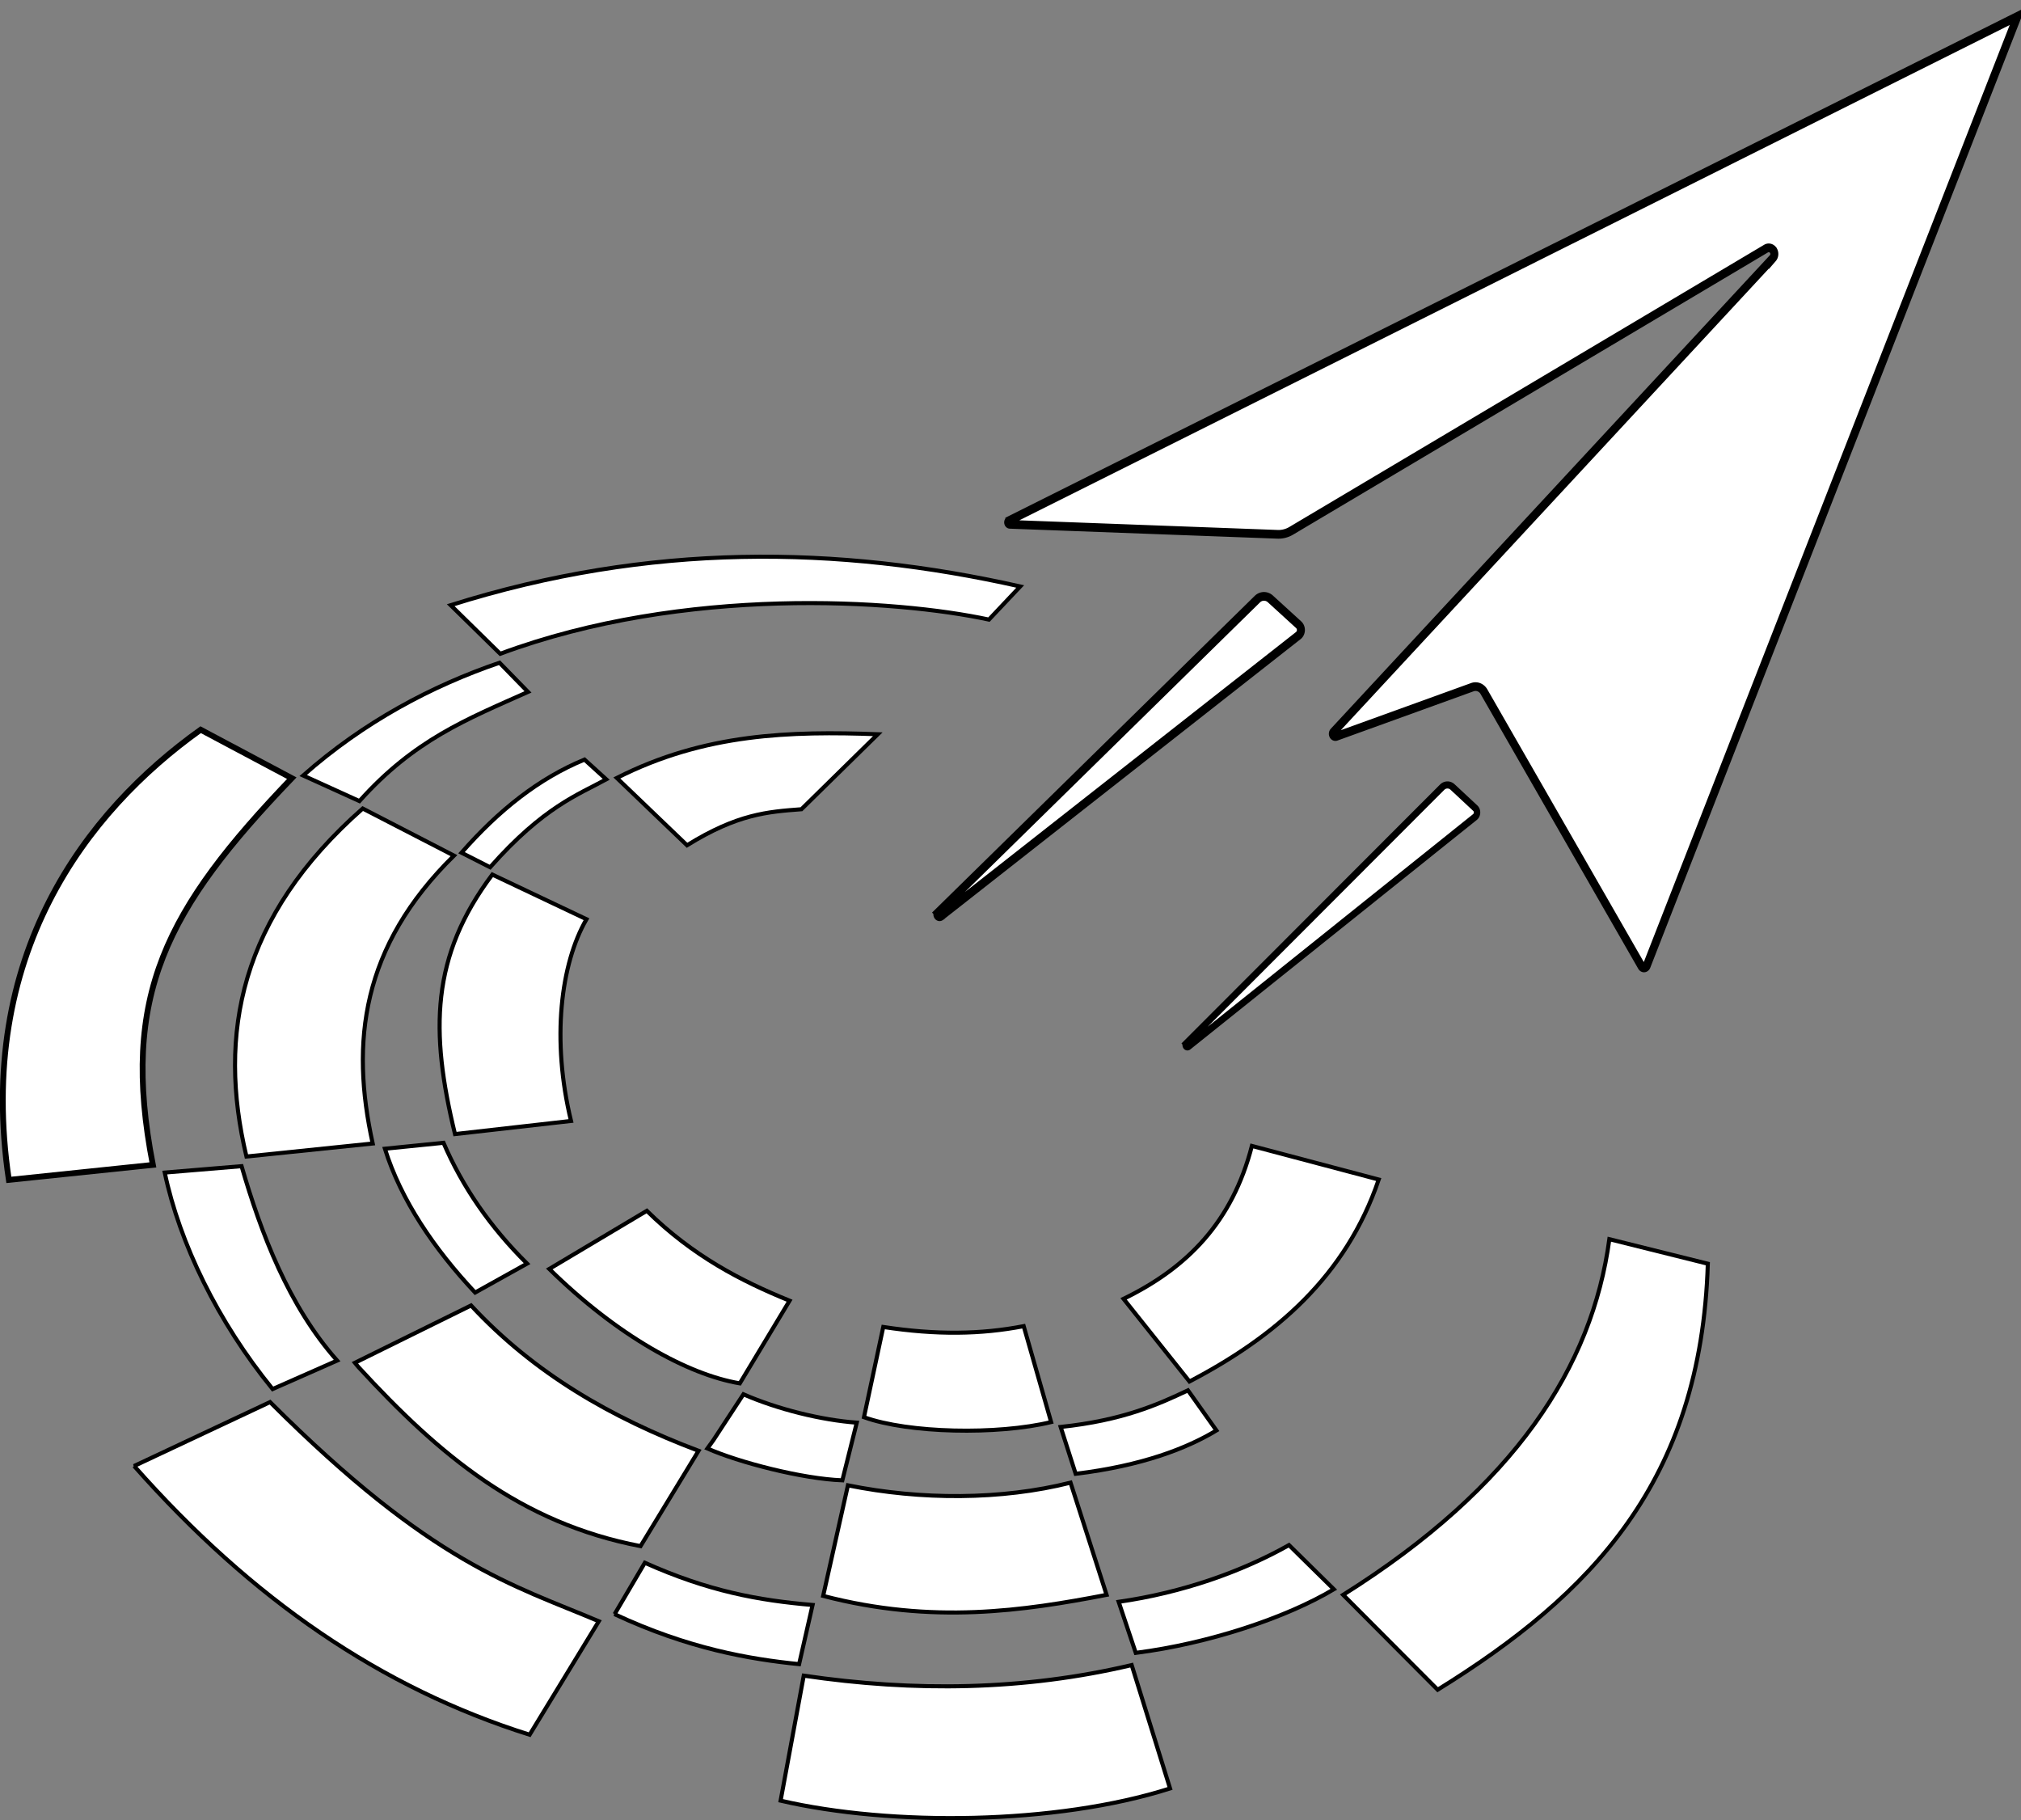
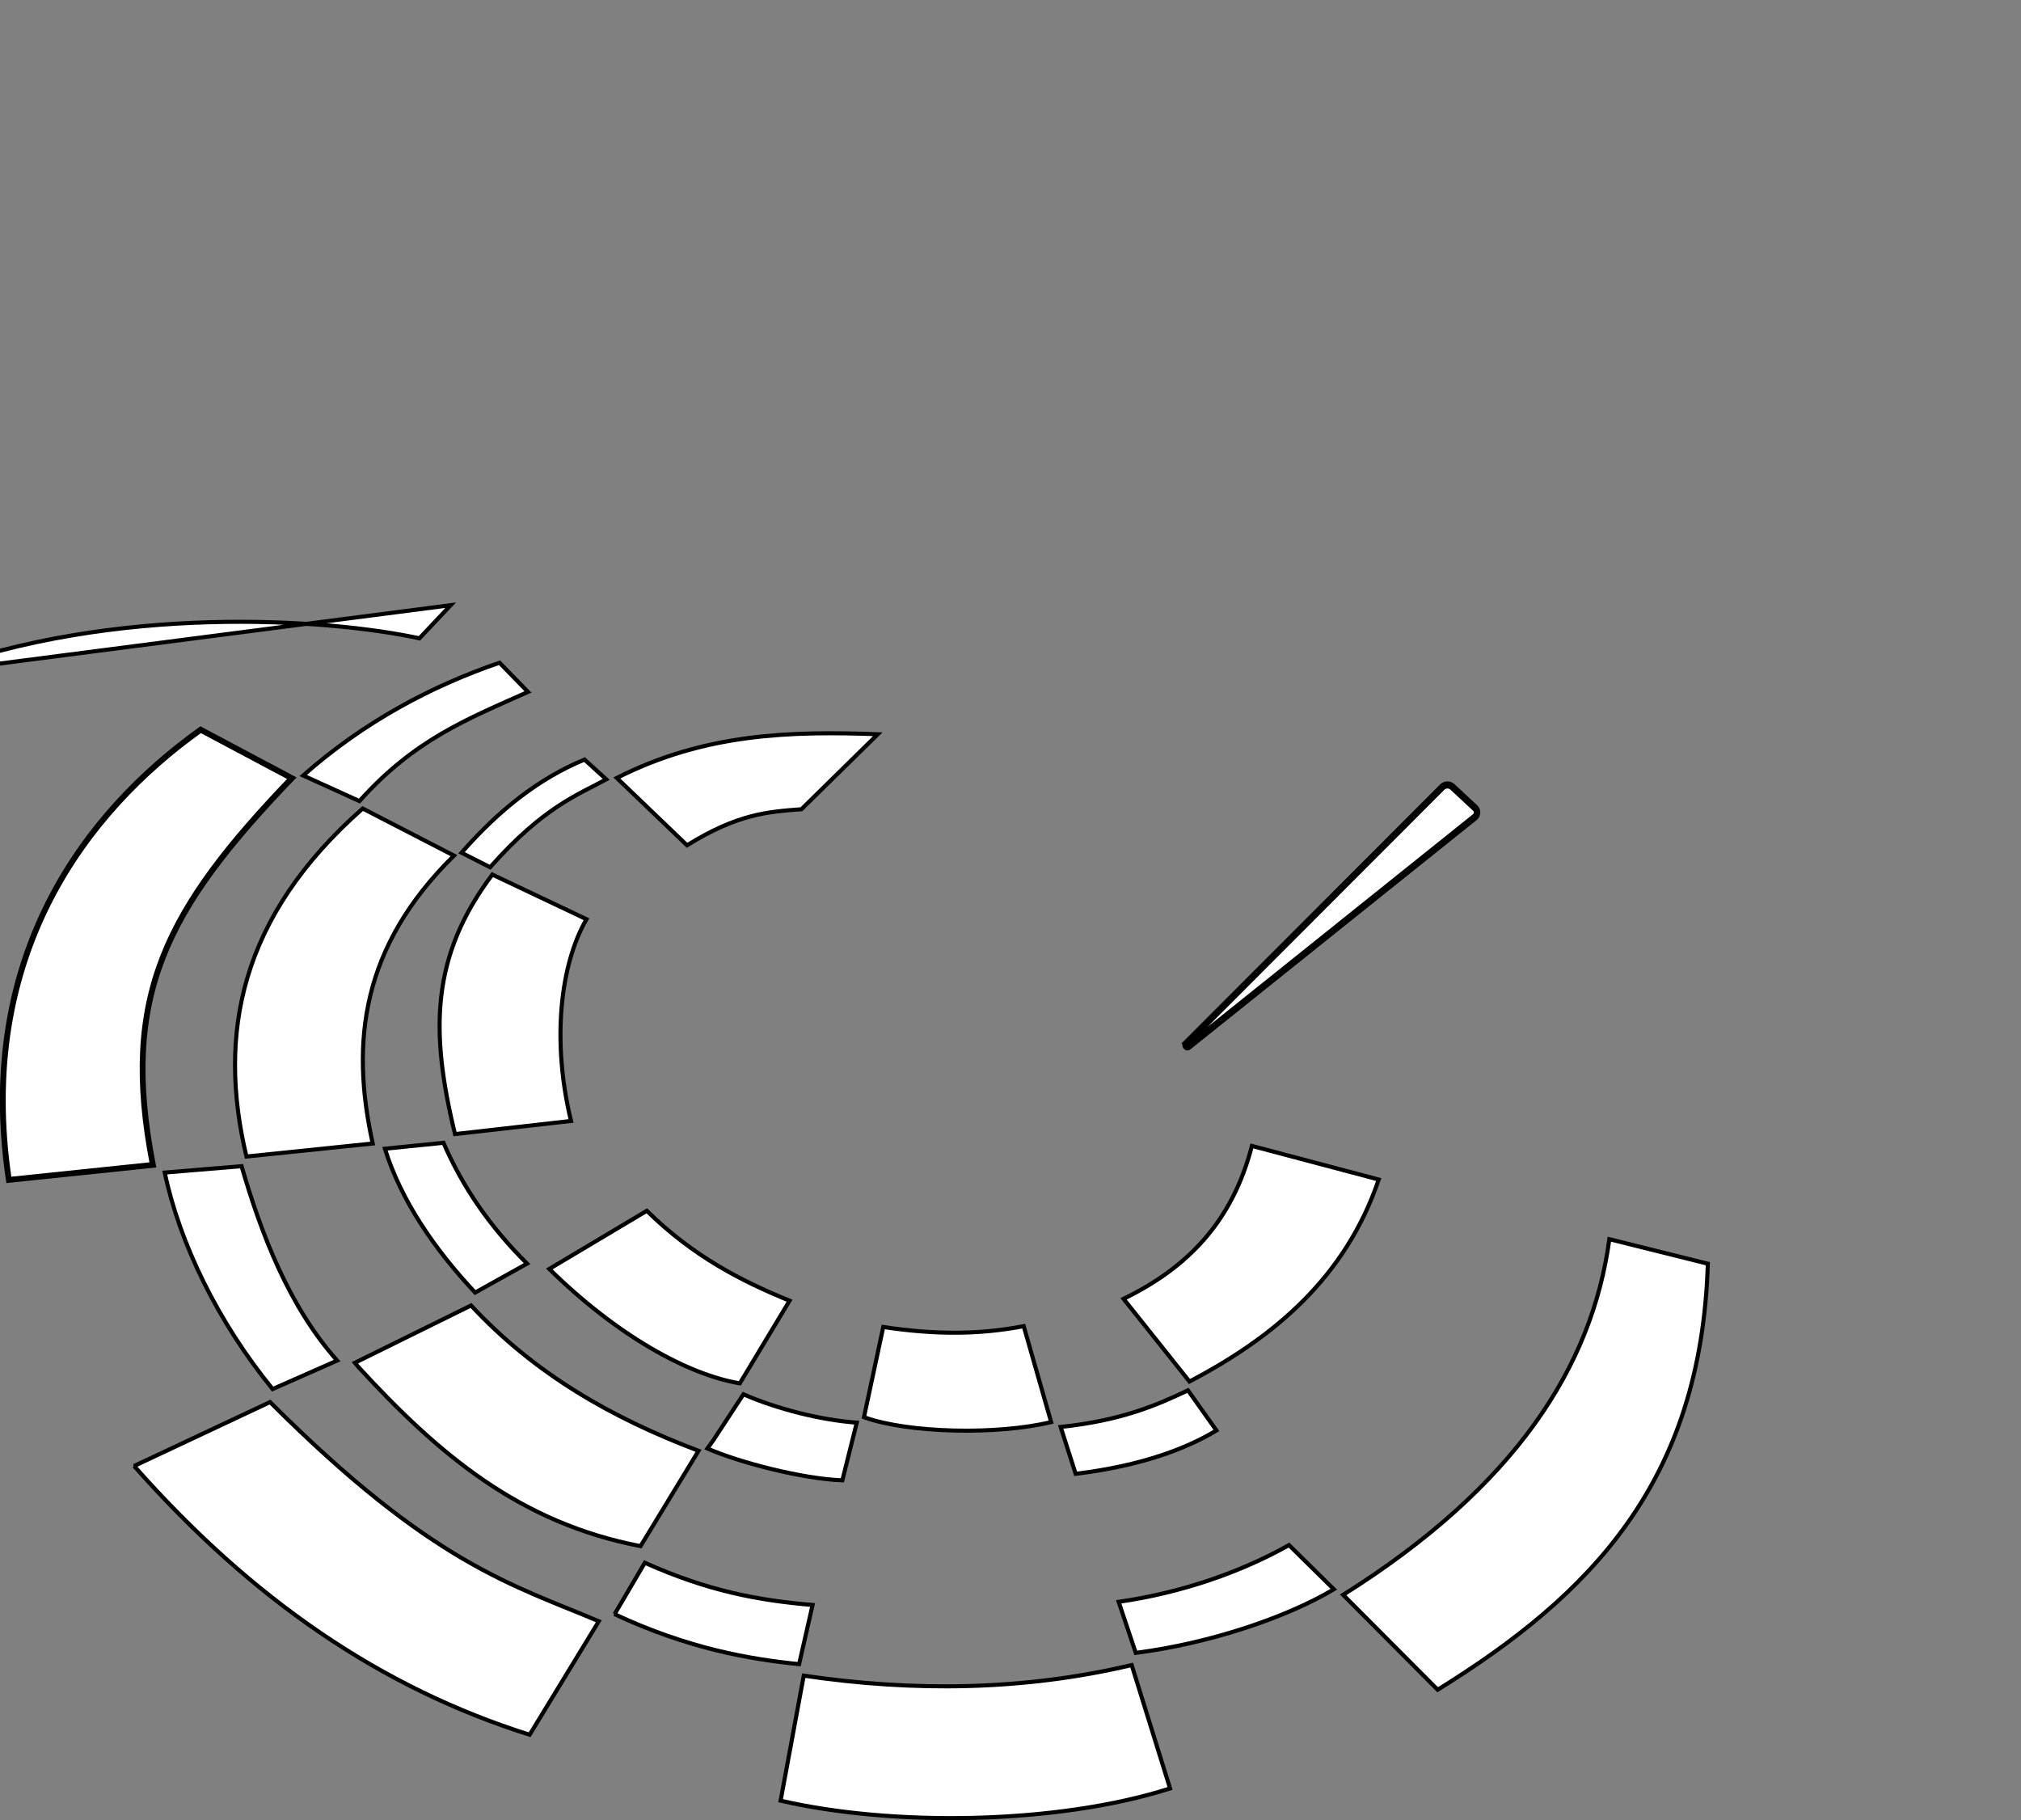
<svg xmlns="http://www.w3.org/2000/svg" width="17.385mm" height="15.655mm" viewBox="0 0 17.385 15.655" version="1.1" id="svg1" xml:space="preserve">
  <rect x="0" y="0" width="17.385" height="15.655" fill="#808080" stroke="none" />
  <defs id="defs1" />
  <g id="layer3" style="display:inline" transform="translate(-45.824,-154.116)">
-     <path style="display:inline;fill:#ffffff;fill-opacity:1;stroke:#000000;stroke-width:0.135;stroke-dasharray:none;stroke-opacity:1" d="m 99.061,153.624 5.398,-4.867 a 0.168,0.168 178.983 0 1 0.221,-0.004 l 0.478,0.401 a 0.107,0.107 92.101 0 1 -0.006,0.168 l -6.044,4.36 a 0.037,0.037 51.078 0 1 -0.046,-0.057 z" id="path62" transform="matrix(0.509,0,0,0.554,3.47,76.858)" />
    <path style="display:inline;fill:#ffffff;fill-opacity:1;stroke:#000000;stroke-width:0.135;stroke-dasharray:none;stroke-opacity:1" d="m 99.061,153.624 5.398,-4.867 a 0.168,0.168 178.983 0 1 0.221,-0.004 l 0.478,0.401 a 0.107,0.107 92.101 0 1 -0.006,0.168 l -6.044,4.36 a 0.037,0.037 51.078 0 1 -0.046,-0.057 z" id="path62-4" transform="matrix(0.408,0,0,0.453,15.61,93.5)" />
  </g>
  <g id="layer4" style="display:inline;stroke:#000000;stroke-opacity:1" transform="translate(-45.824,-154.116)">
-     <path style="display:inline;fill:#ffffff;fill-opacity:1;stroke:#000000;stroke-width:0.135;stroke-dasharray:none;stroke-opacity:1" d="m 100.268,147.536 17.037,-7.827 -6.267,14.743 a 0.047,0.047 175.519 0 1 -0.084,0.007 l -2.665,-4.266 a 0.168,0.168 19.81 0 0 -0.195,-0.07 l -2.302,0.765 a 0.043,0.043 58.439 0 1 -0.044,-0.071 l 7.423,-7.354 a 0.095,0.095 53.317 0 0 -0.112,-0.15 l -8.028,4.383 a 0.446,0.446 166.665 0 1 -0.229,0.054 l -4.522,-0.155 a 0.03,0.03 78.644 0 1 -0.012,-0.058 z" id="path68" transform="matrix(0.509,0,0,0.554,3.47,76.858)" />
-   </g>
+     </g>
  <g id="layer7" style="display:inline" transform="translate(-45.824,-154.116)">
    <path id="rect78" style="fill:#ffffff;fill-opacity:1;stroke:#000000;stroke-width:0.05;stroke-opacity:1" d="m 45.9,164.264 c -0.286,-1.928 0.66,-3.165 1.65,-3.872 l 0.784,0.417 c -1.078,1.124 -1.479,1.868 -1.195,3.326 z" />
    <path id="rect79" style="fill:#ffffff;fill-opacity:1;stroke:#000000;stroke-width:0.035;stroke-dasharray:none;stroke-opacity:1" d="m 48.432,160.786 c 0.524,-0.463 1.107,-0.771 1.689,-0.97 l 0.245,0.251 c -0.528,0.236 -0.977,0.411 -1.45,0.939 z" />
-     <path id="rect80" style="fill:#ffffff;fill-opacity:1;stroke:#000000;stroke-width:0.035;stroke-opacity:1" d="m 49.701,159.321 c 1.711,-0.539 3.331,-0.514 4.899,-0.161 l -0.269,0.285 c -0.798,-0.172 -2.62,-0.295 -4.204,0.294 z" />
+     <path id="rect80" style="fill:#ffffff;fill-opacity:1;stroke:#000000;stroke-width:0.035;stroke-opacity:1" d="m 49.701,159.321 l -0.269,0.285 c -0.798,-0.172 -2.62,-0.295 -4.204,0.294 z" />
    <path id="rect81" style="fill:#ffffff;fill-opacity:1;stroke:#000000;stroke-width:0.035;stroke-opacity:1" d="m 47.944,164.063 c -0.251,-1.052 -0.057,-2.062 1,-2.993 l 0.785,0.405 c -0.796,0.783 -0.891,1.605 -0.699,2.476 z" />
    <path id="rect82" style="fill:#ffffff;fill-opacity:1;stroke:#000000;stroke-width:0.035;stroke-opacity:1" d="m 49.794,161.45 c 0.322,-0.367 0.667,-0.64 1.058,-0.801 l 0.187,0.17 c -0.239,0.131 -0.538,0.235 -0.999,0.756 z" />
    <path id="rect83" style="fill:#ffffff;fill-opacity:1;stroke:#000000;stroke-width:0.035;stroke-opacity:1" d="m 51.13,160.807 c 0.759,-0.385 1.496,-0.403 2.245,-0.376 l -0.657,0.645 c -0.292,0.022 -0.55,0.041 -0.984,0.31 z" />
    <path id="rect84" style="fill:#ffffff;fill-opacity:1;stroke:#000000;stroke-width:0.035;stroke-opacity:1" d="m 49.738,163.87 c -0.216,-0.887 -0.206,-1.53 0.321,-2.232 l 0.81,0.384 c -0.222,0.383 -0.302,1.038 -0.133,1.735 z" />
    <path id="rect85" style="fill:#ffffff;fill-opacity:1;stroke:#000000;stroke-width:0.035;stroke-opacity:1" d="m 48.169,166.063 c -0.471,-0.577 -0.8,-1.254 -0.928,-1.862 l 0.661,-0.055 c 0.168,0.578 0.405,1.203 0.822,1.672 z" />
    <path id="rect86" style="fill:#ffffff;fill-opacity:1;stroke:#000000;stroke-width:0.035;stroke-opacity:1" d="m 49.911,165.233 c -0.355,-0.379 -0.638,-0.796 -0.776,-1.237 l 0.504,-0.051 c 0.163,0.378 0.4,0.723 0.719,1.039 z" />
    <path id="rect87" style="fill:#ffffff;fill-opacity:1;stroke:#000000;stroke-width:0.035;stroke-opacity:1" d="m 50.549,165.03 0.839,-0.5 c 0.396,0.389 0.81,0.603 1.228,0.773 l -0.428,0.711 c -0.446,-0.075 -1.053,-0.408 -1.639,-0.984 z" />
    <path id="rect88" style="fill:#ffffff;fill-opacity:1;stroke:#000000;stroke-width:0.035;stroke-opacity:1" d="m 48.877,165.837 0.999,-0.493 c 0.544,0.585 1.205,0.966 1.957,1.25 l -0.499,0.82 c -1.034,-0.199 -1.728,-0.78 -2.429,-1.543 z" />
    <path id="rect89" style="fill:#ffffff;fill-opacity:1;stroke:#000000;stroke-width:0.035;stroke-opacity:1" d="m 51.961,166.502 0.258,-0.394 c 0.295,0.129 0.672,0.222 0.975,0.244 l -0.124,0.496 c -0.346,-0.013 -0.892,-0.155 -1.161,-0.274 z" />
    <path id="rect91" style="fill:#ffffff;fill-opacity:1;stroke:#000000;stroke-width:0.035;stroke-opacity:1" d="m 46.977,166.725 1.17,-0.55 c 1.398,1.397 2.089,1.572 2.828,1.885 l -0.595,0.976 c -1.28,-0.403 -2.388,-1.165 -3.402,-2.311 z" />
    <path id="rect92" style="fill:#ffffff;fill-opacity:1;stroke:#000000;stroke-width:0.035;stroke-opacity:1" d="m 51.111,167.999 0.26,-0.442 c 0.545,0.244 0.978,0.324 1.443,0.363 l -0.116,0.509 c -0.424,-0.043 -0.95,-0.132 -1.588,-0.43 z" />
    <path id="rect97" style="fill:#ffffff;fill-opacity:1;stroke:#000000;stroke-width:0.035;stroke-opacity:1" d="m 55.489,165.287 c 0.551,-0.268 0.936,-0.664 1.104,-1.315 l 1.091,0.289 c -0.281,0.829 -0.885,1.349 -1.628,1.737 z" />
    <path id="rect99" style="fill:#ffffff;fill-opacity:1;stroke:#000000;stroke-width:0.035;stroke-opacity:1" d="m 57.378,167.833 c 1.481,-0.931 2.142,-1.963 2.29,-3.059 l 0.847,0.211 c -0.058,1.876 -1.008,2.849 -2.324,3.664 z" />
-     <path id="rect93" style="fill:#ffffff;fill-opacity:1;stroke:#000000;stroke-width:0.035;stroke-opacity:1" d="m 53.118,166.891 c 0.626,0.127 1.321,0.127 1.915,-0.023 l 0.31,0.965 c -0.713,0.137 -1.495,0.255 -2.438,0.009 z" />
    <path id="rect94" style="fill:#ffffff;fill-opacity:1;stroke:#000000;stroke-width:0.035;stroke-opacity:1" d="m 52.738,168.528 c 0.949,0.14 1.893,0.128 2.821,-0.091 l 0.33,1.061 c -0.982,0.313 -2.398,0.326 -3.35,0.105 z" />
    <path id="rect95" style="fill:#ffffff;fill-opacity:1;stroke:#000000;stroke-width:0.035;stroke-opacity:1" d="m 55.447,167.893 c 0.551,-0.079 1.06,-0.26 1.465,-0.488 l 0.386,0.38 c -0.407,0.243 -1.071,0.466 -1.704,0.547 z" />
    <path id="rect96" style="fill:#ffffff;fill-opacity:1;stroke:#000000;stroke-width:0.035;stroke-opacity:1" d="m 54.948,166.389 c 0.533,-0.057 0.833,-0.191 1.095,-0.315 l 0.245,0.345 c -0.254,0.153 -0.636,0.303 -1.211,0.373 z" />
    <path id="rect100" style="fill:#ffffff;fill-opacity:1;stroke:#000000;stroke-width:0.035;stroke-opacity:1" d="m 53.422,165.529 c 0.458,0.07 0.84,0.064 1.208,-0.007 l 0.236,0.825 c -0.464,0.112 -1.227,0.096 -1.61,-0.042 z" />
  </g>
</svg>